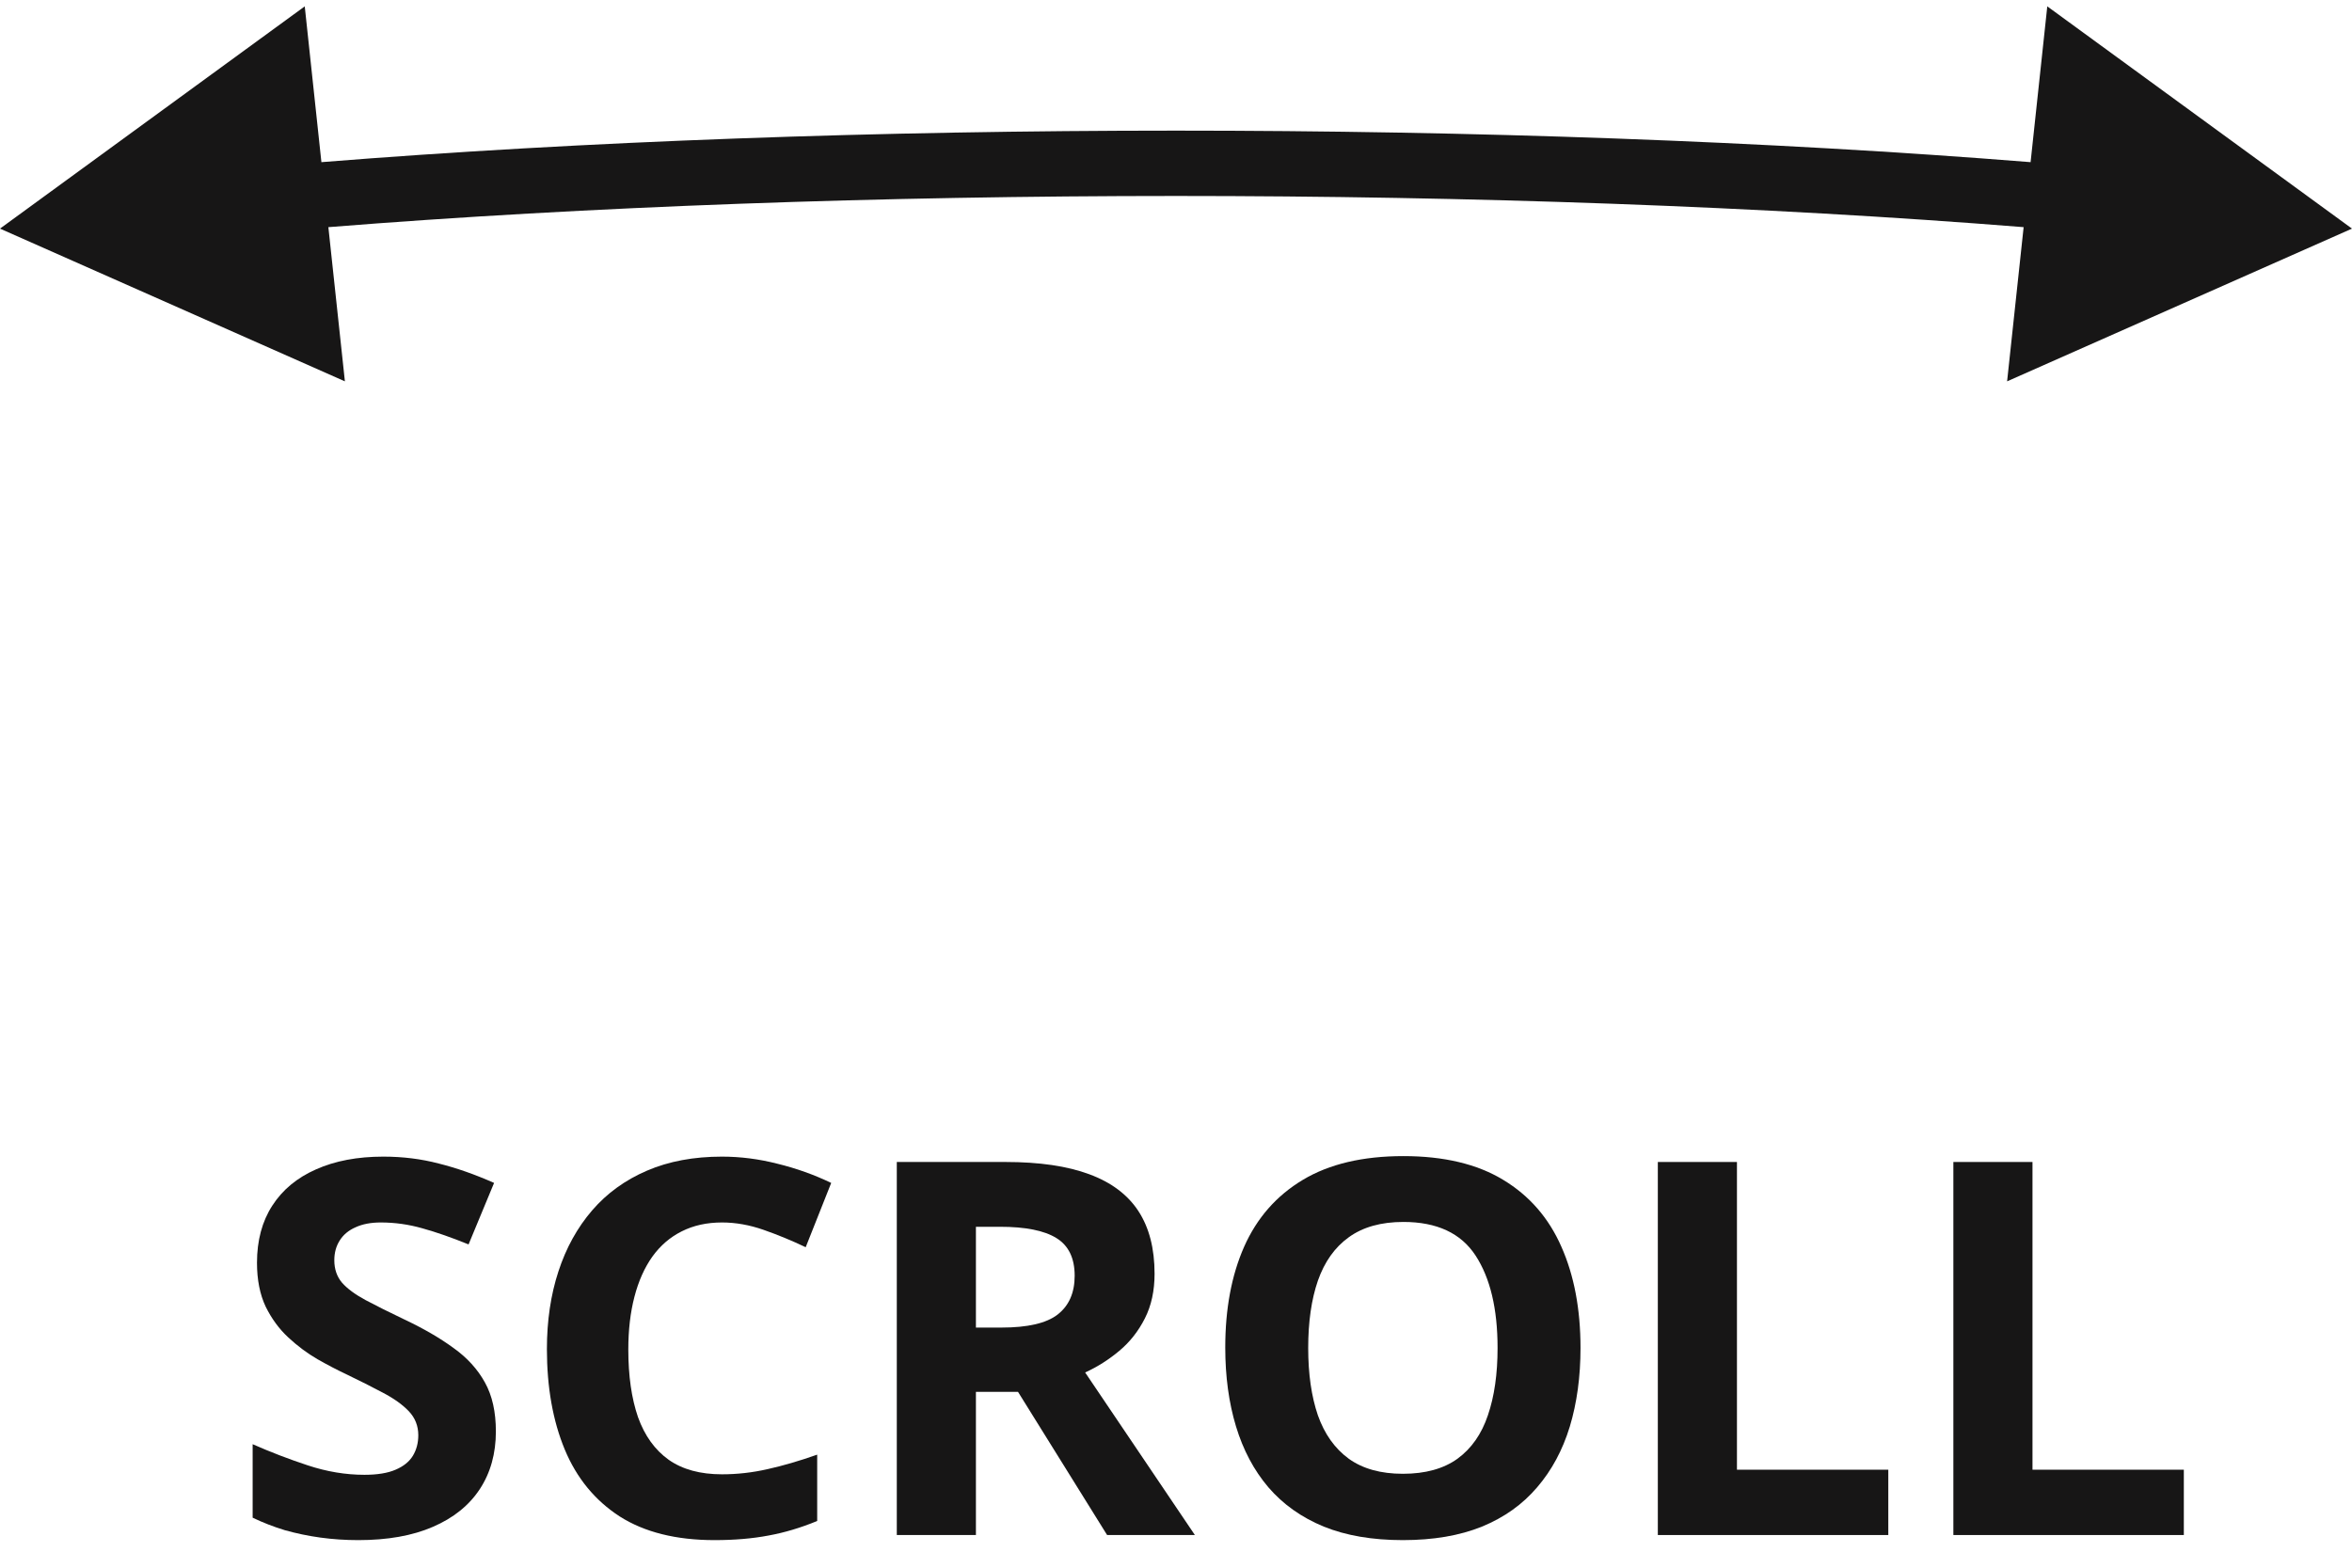
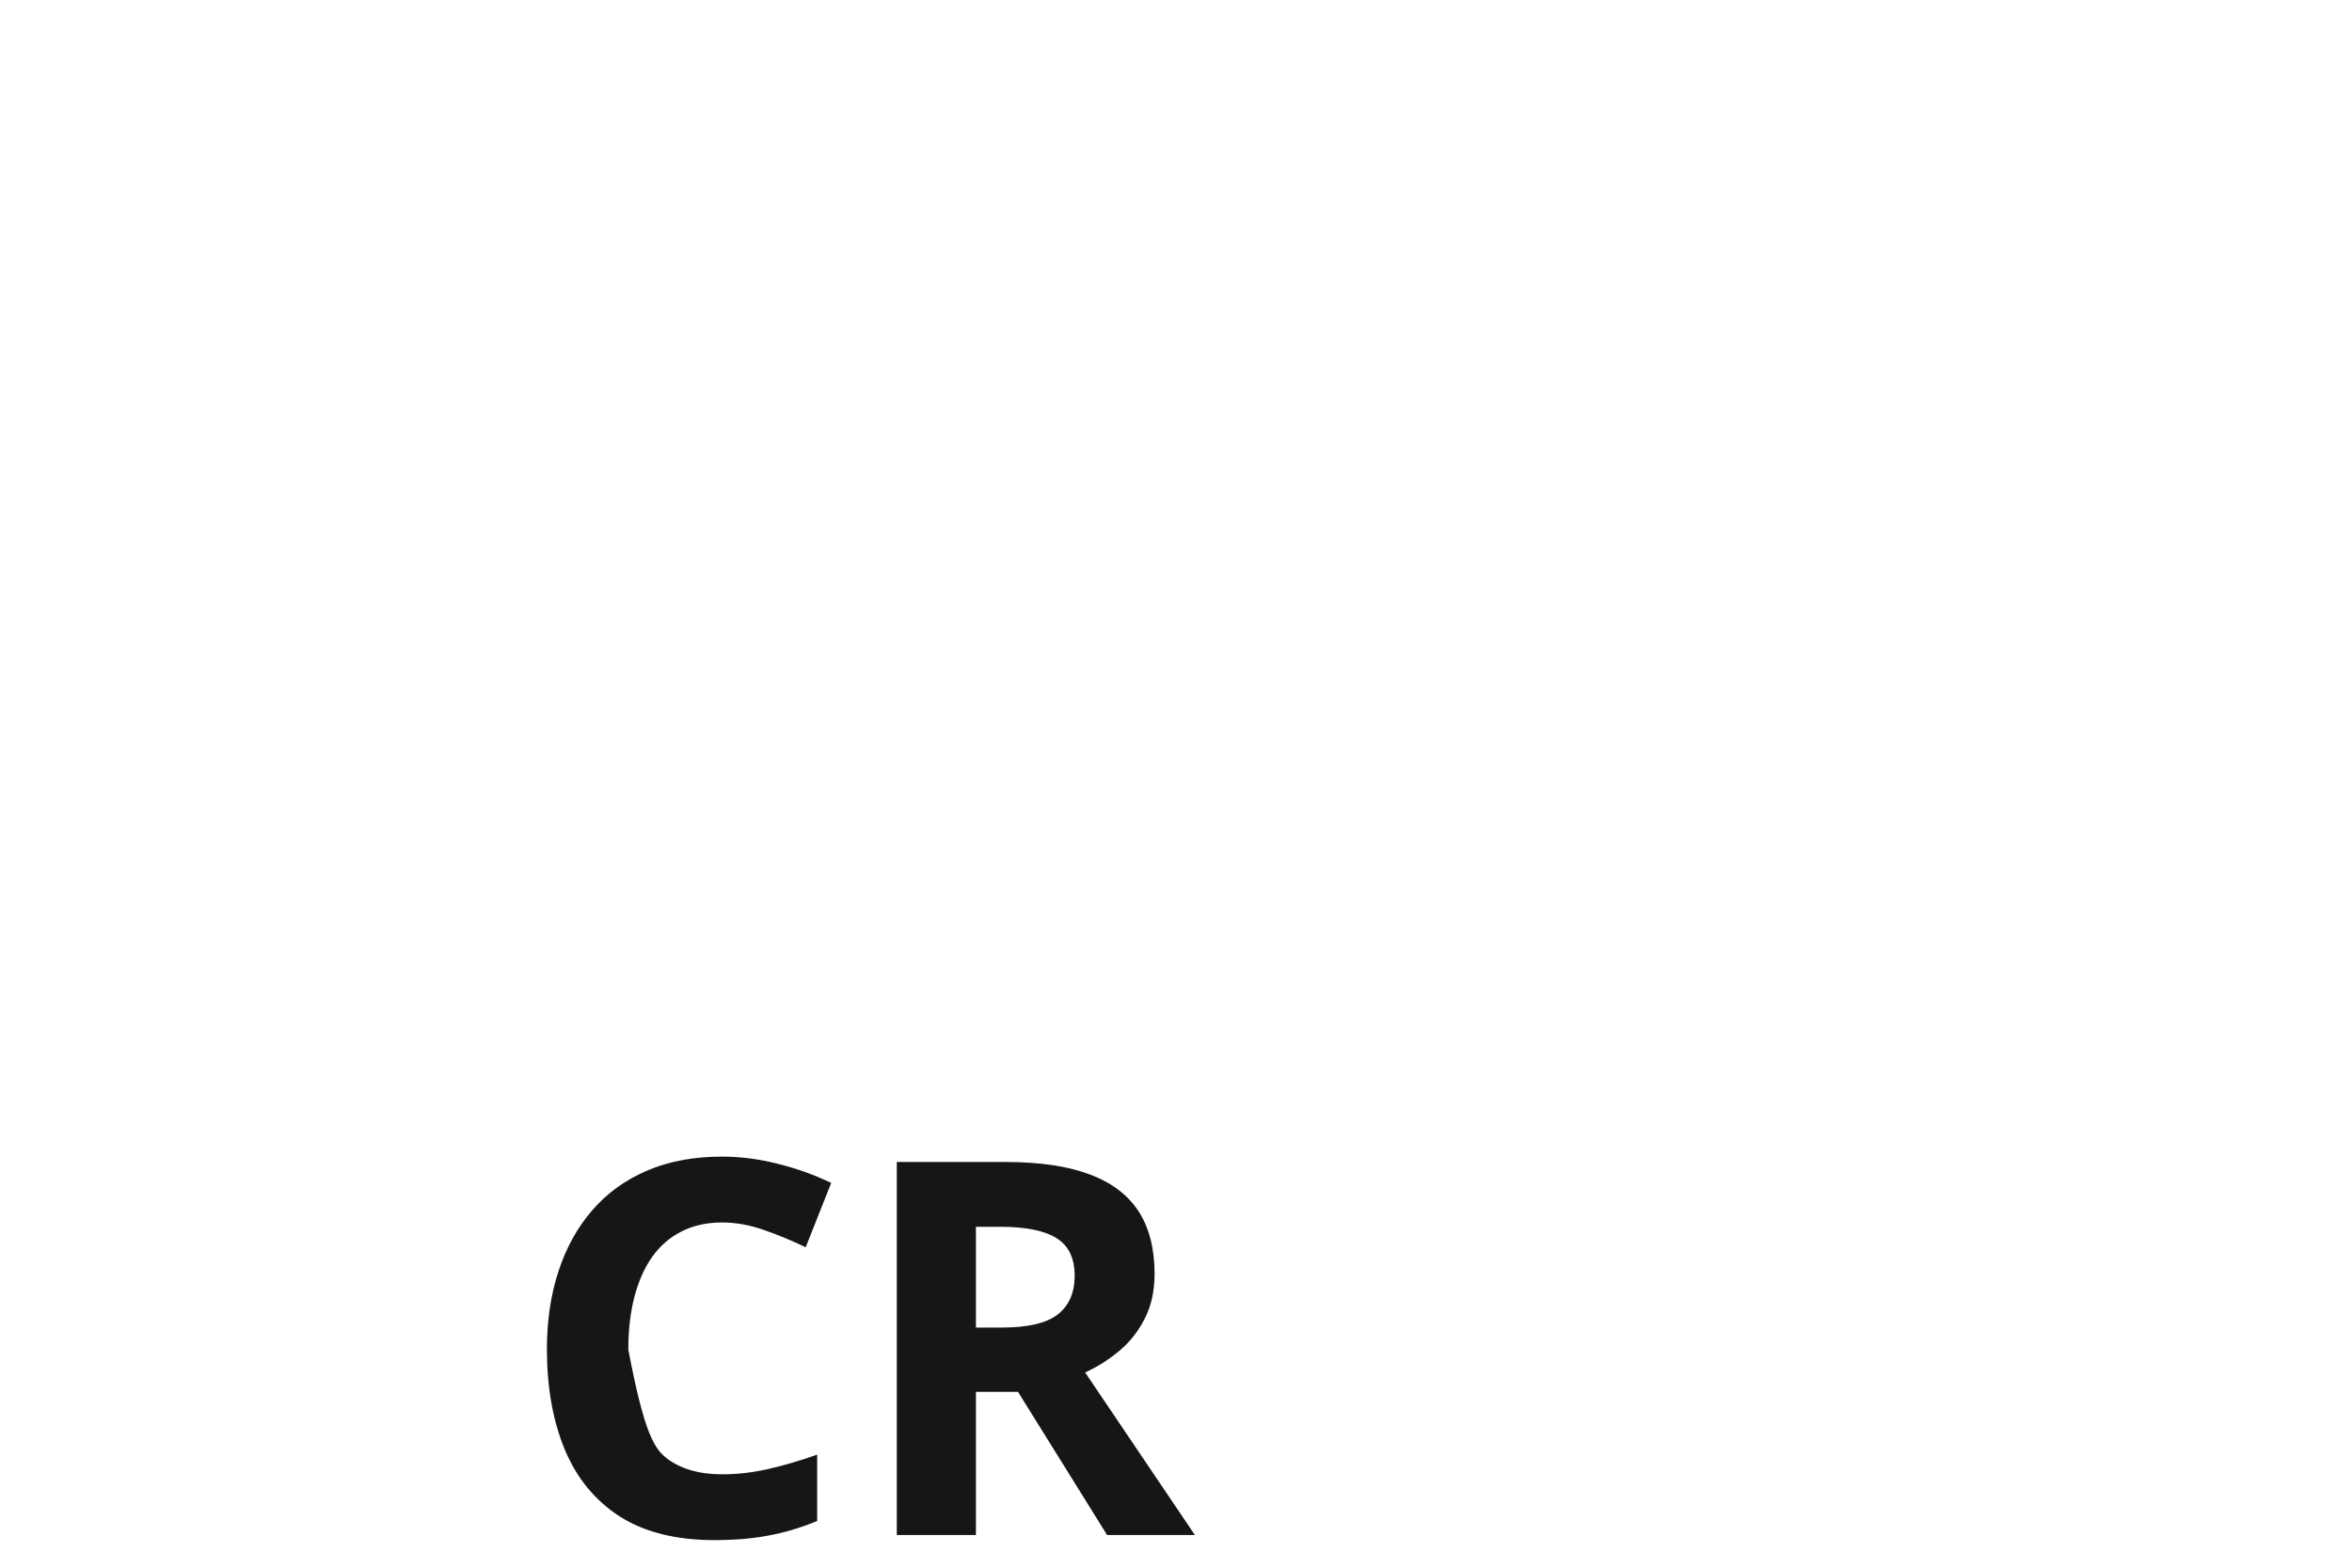
<svg xmlns="http://www.w3.org/2000/svg" width="72" height="48" viewBox="0 0 72 48" fill="none">
-   <path fill-rule="evenodd" clip-rule="evenodd" d="M62.672 0.195L72 7L61.442 11.676L61.948 6.955C46.014 5.682 25.986 5.682 10.052 6.955L10.558 11.676L0 7L9.329 0.195L9.839 4.965C25.906 3.678 46.094 3.678 62.161 4.965L62.672 0.195Z" fill="#171616" />
-   <path d="M15.18 43.828C15.18 44.505 15.016 45.094 14.688 45.594C14.359 46.094 13.88 46.479 13.25 46.75C12.625 47.021 11.865 47.156 10.969 47.156C10.573 47.156 10.185 47.13 9.805 47.078C9.43 47.026 9.068 46.95 8.719 46.852C8.375 46.747 8.047 46.62 7.734 46.469V44.219C8.276 44.458 8.839 44.675 9.422 44.867C10.005 45.06 10.583 45.156 11.156 45.156C11.552 45.156 11.87 45.104 12.109 45C12.354 44.896 12.531 44.753 12.641 44.57C12.75 44.388 12.805 44.18 12.805 43.945C12.805 43.659 12.708 43.414 12.516 43.211C12.323 43.008 12.057 42.818 11.719 42.641C11.385 42.464 11.008 42.273 10.586 42.07C10.32 41.945 10.031 41.794 9.719 41.617C9.406 41.435 9.109 41.214 8.828 40.953C8.547 40.693 8.315 40.378 8.133 40.008C7.956 39.633 7.867 39.185 7.867 38.664C7.867 37.982 8.023 37.398 8.336 36.914C8.648 36.43 9.094 36.06 9.672 35.805C10.255 35.544 10.943 35.414 11.734 35.414C12.328 35.414 12.893 35.484 13.43 35.625C13.971 35.76 14.537 35.958 15.125 36.219L14.344 38.102C13.818 37.888 13.346 37.724 12.93 37.609C12.513 37.49 12.088 37.43 11.656 37.43C11.354 37.43 11.096 37.479 10.883 37.578C10.669 37.672 10.508 37.807 10.398 37.984C10.289 38.156 10.234 38.357 10.234 38.586C10.234 38.857 10.312 39.086 10.469 39.273C10.63 39.456 10.87 39.633 11.188 39.805C11.51 39.977 11.912 40.177 12.391 40.406C12.974 40.682 13.471 40.971 13.883 41.273C14.3 41.57 14.62 41.922 14.844 42.328C15.068 42.729 15.18 43.229 15.18 43.828Z" fill="#171616" />
-   <path d="M22.102 37.43C21.638 37.43 21.227 37.521 20.867 37.703C20.513 37.88 20.213 38.138 19.969 38.477C19.729 38.815 19.547 39.224 19.422 39.703C19.297 40.182 19.234 40.721 19.234 41.32C19.234 42.128 19.333 42.818 19.531 43.391C19.734 43.958 20.047 44.393 20.469 44.695C20.891 44.992 21.435 45.141 22.102 45.141C22.565 45.141 23.029 45.089 23.492 44.984C23.961 44.88 24.469 44.732 25.016 44.539V46.57C24.51 46.779 24.013 46.927 23.523 47.016C23.034 47.109 22.484 47.156 21.875 47.156C20.698 47.156 19.729 46.914 18.969 46.43C18.213 45.94 17.654 45.258 17.289 44.383C16.924 43.503 16.742 42.477 16.742 41.305C16.742 40.44 16.859 39.648 17.094 38.93C17.328 38.211 17.672 37.589 18.125 37.062C18.578 36.536 19.138 36.13 19.805 35.844C20.471 35.557 21.237 35.414 22.102 35.414C22.669 35.414 23.237 35.487 23.805 35.633C24.378 35.773 24.924 35.969 25.445 36.219L24.664 38.188C24.237 37.984 23.807 37.807 23.375 37.656C22.943 37.505 22.518 37.43 22.102 37.43Z" fill="#171616" />
+   <path d="M22.102 37.43C21.638 37.43 21.227 37.521 20.867 37.703C20.513 37.88 20.213 38.138 19.969 38.477C19.729 38.815 19.547 39.224 19.422 39.703C19.297 40.182 19.234 40.721 19.234 41.32C19.734 43.958 20.047 44.393 20.469 44.695C20.891 44.992 21.435 45.141 22.102 45.141C22.565 45.141 23.029 45.089 23.492 44.984C23.961 44.88 24.469 44.732 25.016 44.539V46.57C24.51 46.779 24.013 46.927 23.523 47.016C23.034 47.109 22.484 47.156 21.875 47.156C20.698 47.156 19.729 46.914 18.969 46.43C18.213 45.94 17.654 45.258 17.289 44.383C16.924 43.503 16.742 42.477 16.742 41.305C16.742 40.44 16.859 39.648 17.094 38.93C17.328 38.211 17.672 37.589 18.125 37.062C18.578 36.536 19.138 36.13 19.805 35.844C20.471 35.557 21.237 35.414 22.102 35.414C22.669 35.414 23.237 35.487 23.805 35.633C24.378 35.773 24.924 35.969 25.445 36.219L24.664 38.188C24.237 37.984 23.807 37.807 23.375 37.656C22.943 37.505 22.518 37.43 22.102 37.43Z" fill="#171616" />
  <path d="M30.781 35.578C31.818 35.578 32.672 35.703 33.344 35.953C34.021 36.203 34.523 36.581 34.852 37.086C35.18 37.591 35.344 38.229 35.344 39C35.344 39.521 35.245 39.977 35.047 40.367C34.849 40.758 34.589 41.089 34.266 41.359C33.943 41.63 33.594 41.852 33.219 42.023L36.578 47H33.891L31.164 42.617H29.875V47H27.453V35.578H30.781ZM30.609 37.562H29.875V40.648H30.656C31.458 40.648 32.031 40.516 32.375 40.25C32.724 39.979 32.898 39.583 32.898 39.062C32.898 38.521 32.711 38.135 32.336 37.906C31.966 37.677 31.391 37.562 30.609 37.562Z" fill="#171616" />
-   <path d="M48.383 41.273C48.383 42.154 48.273 42.956 48.055 43.68C47.836 44.398 47.503 45.018 47.055 45.539C46.612 46.06 46.05 46.461 45.367 46.742C44.685 47.018 43.878 47.156 42.945 47.156C42.013 47.156 41.206 47.018 40.523 46.742C39.841 46.461 39.276 46.06 38.828 45.539C38.385 45.018 38.055 44.396 37.836 43.672C37.617 42.948 37.508 42.143 37.508 41.258C37.508 40.075 37.7 39.047 38.086 38.172C38.477 37.292 39.075 36.609 39.883 36.125C40.69 35.641 41.716 35.398 42.961 35.398C44.2 35.398 45.219 35.641 46.016 36.125C46.818 36.609 47.411 37.292 47.797 38.172C48.188 39.052 48.383 40.086 48.383 41.273ZM40.047 41.273C40.047 42.07 40.146 42.758 40.344 43.336C40.547 43.909 40.862 44.352 41.289 44.664C41.716 44.971 42.268 45.125 42.945 45.125C43.633 45.125 44.19 44.971 44.617 44.664C45.044 44.352 45.354 43.909 45.547 43.336C45.745 42.758 45.844 42.07 45.844 41.273C45.844 40.075 45.62 39.133 45.172 38.445C44.724 37.758 43.987 37.414 42.961 37.414C42.279 37.414 41.721 37.57 41.289 37.883C40.862 38.19 40.547 38.633 40.344 39.211C40.146 39.784 40.047 40.471 40.047 41.273Z" fill="#171616" />
-   <path d="M50.75 47V35.578H53.172V45H57.805V47H50.75Z" fill="#171616" />
-   <path d="M59.797 47V35.578H62.219V45H66.852V47H59.797Z" fill="#171616" />
</svg>